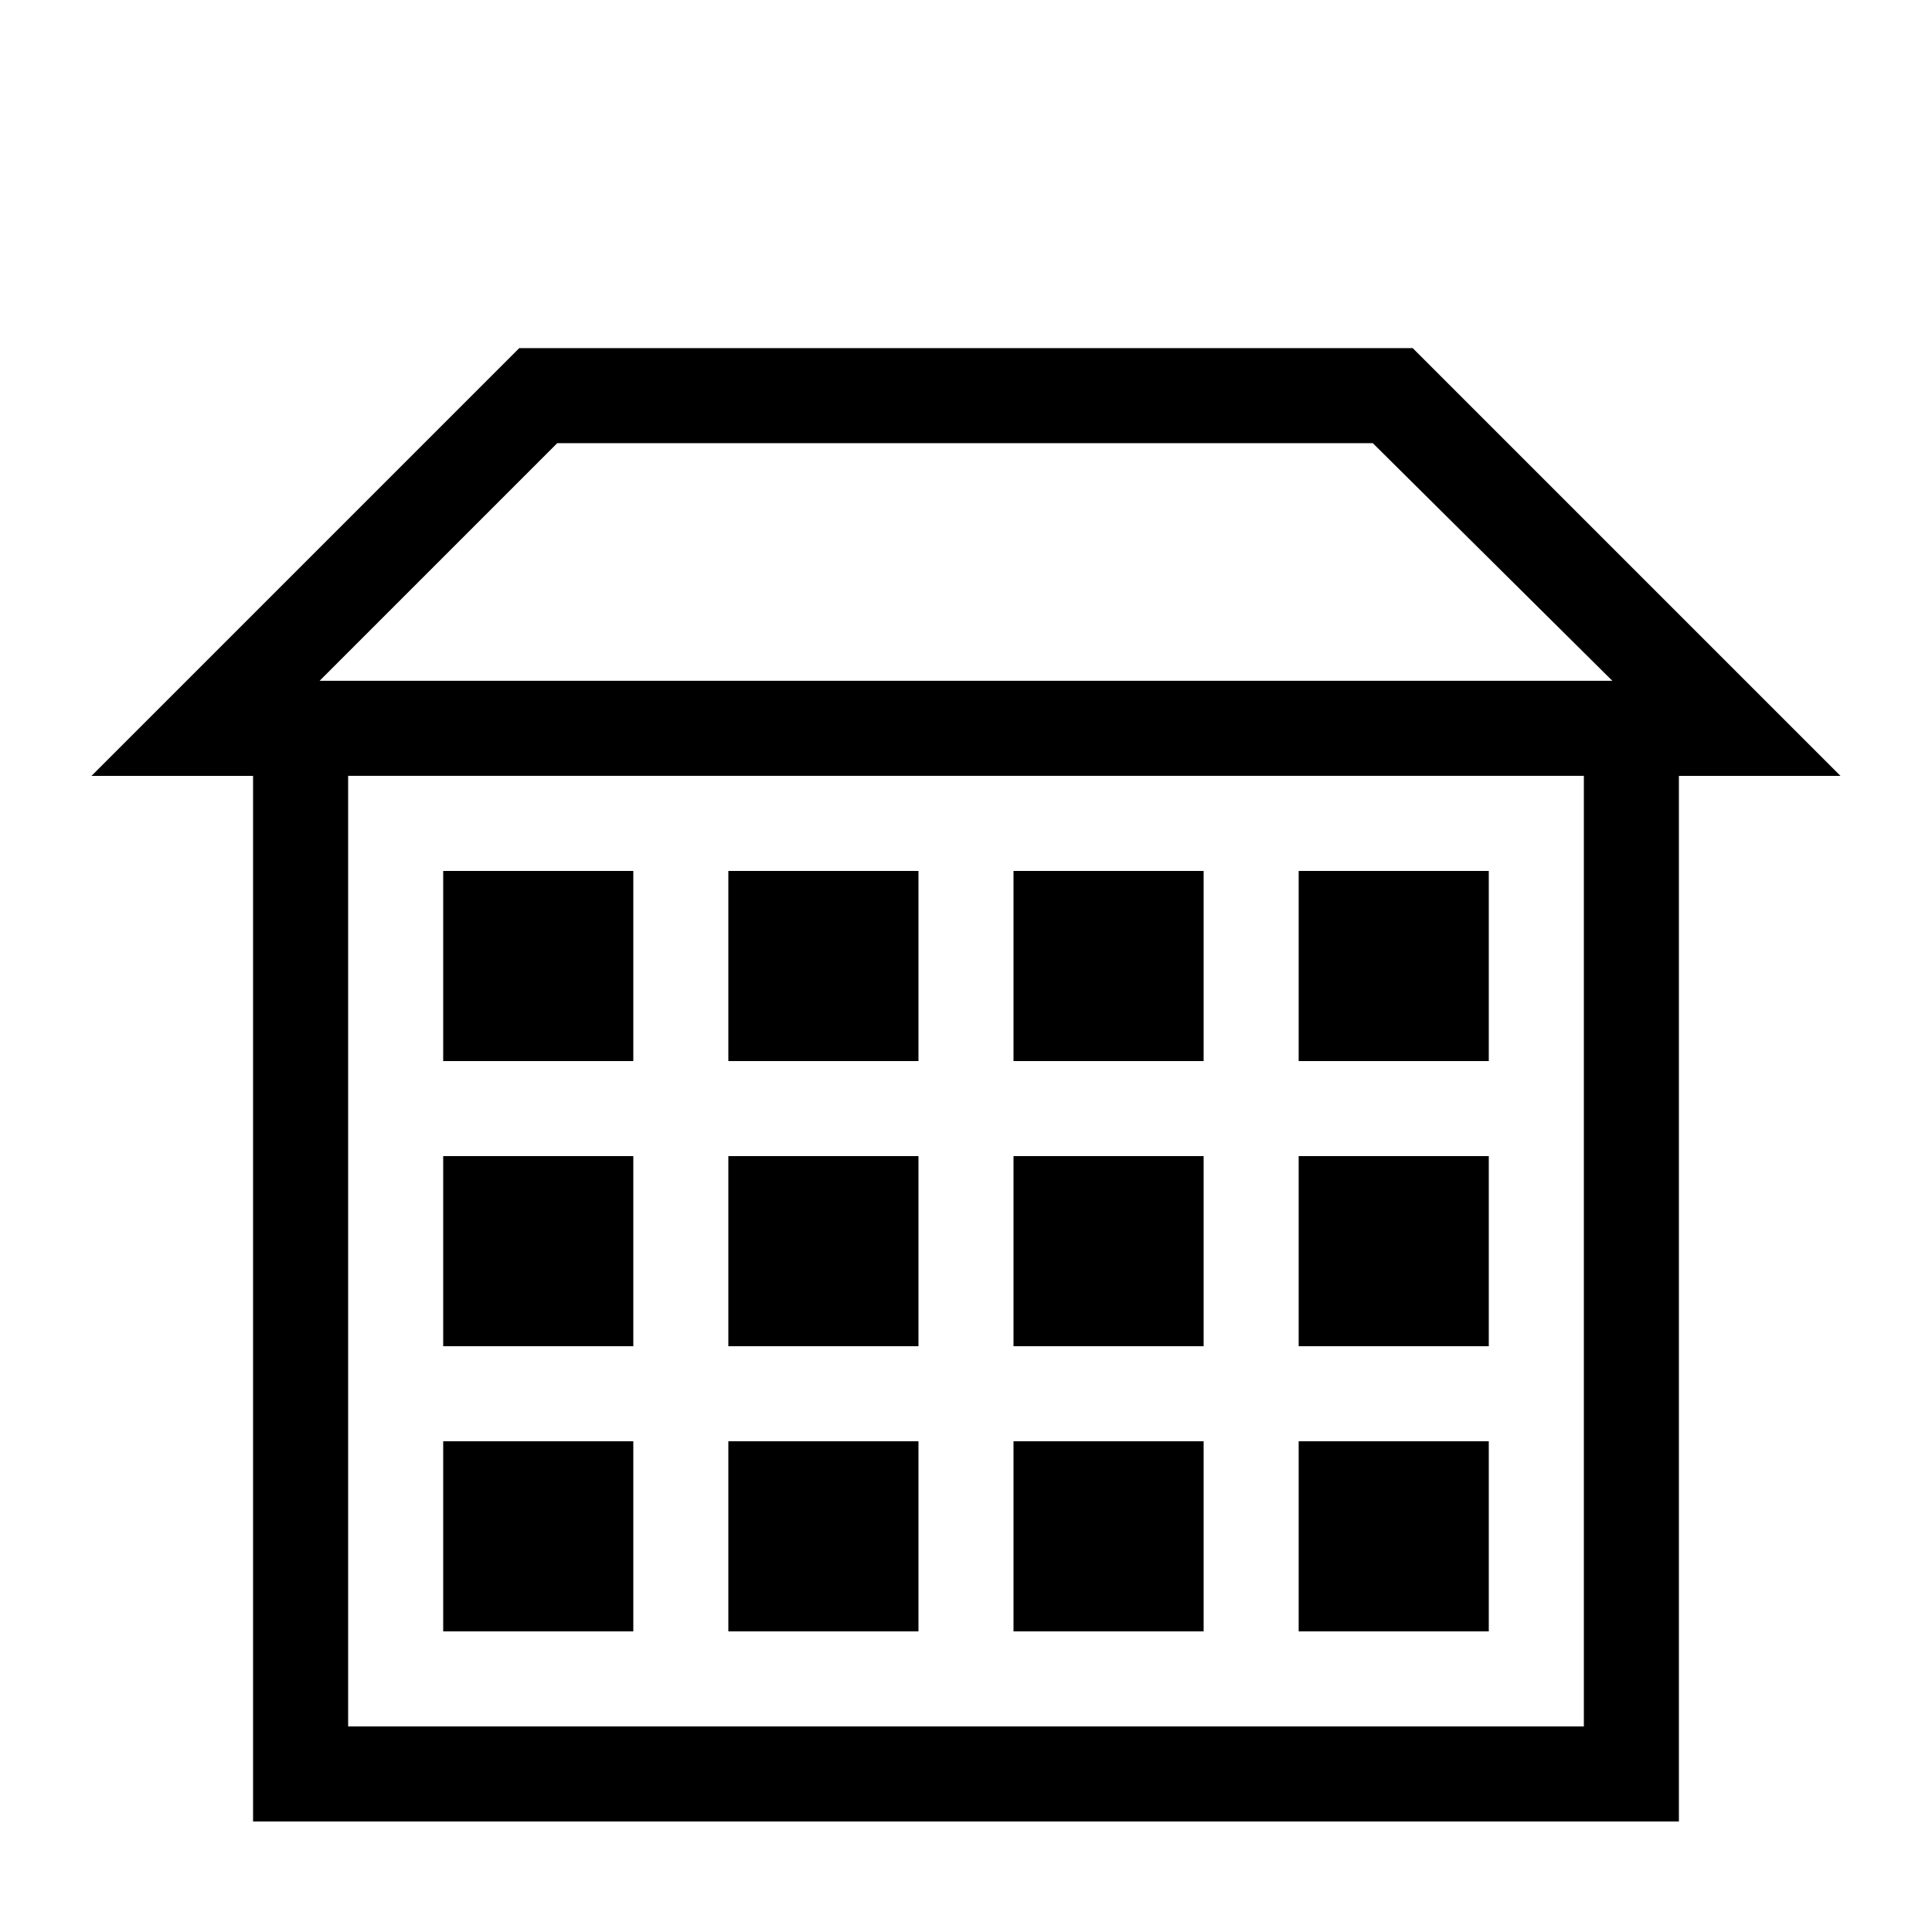
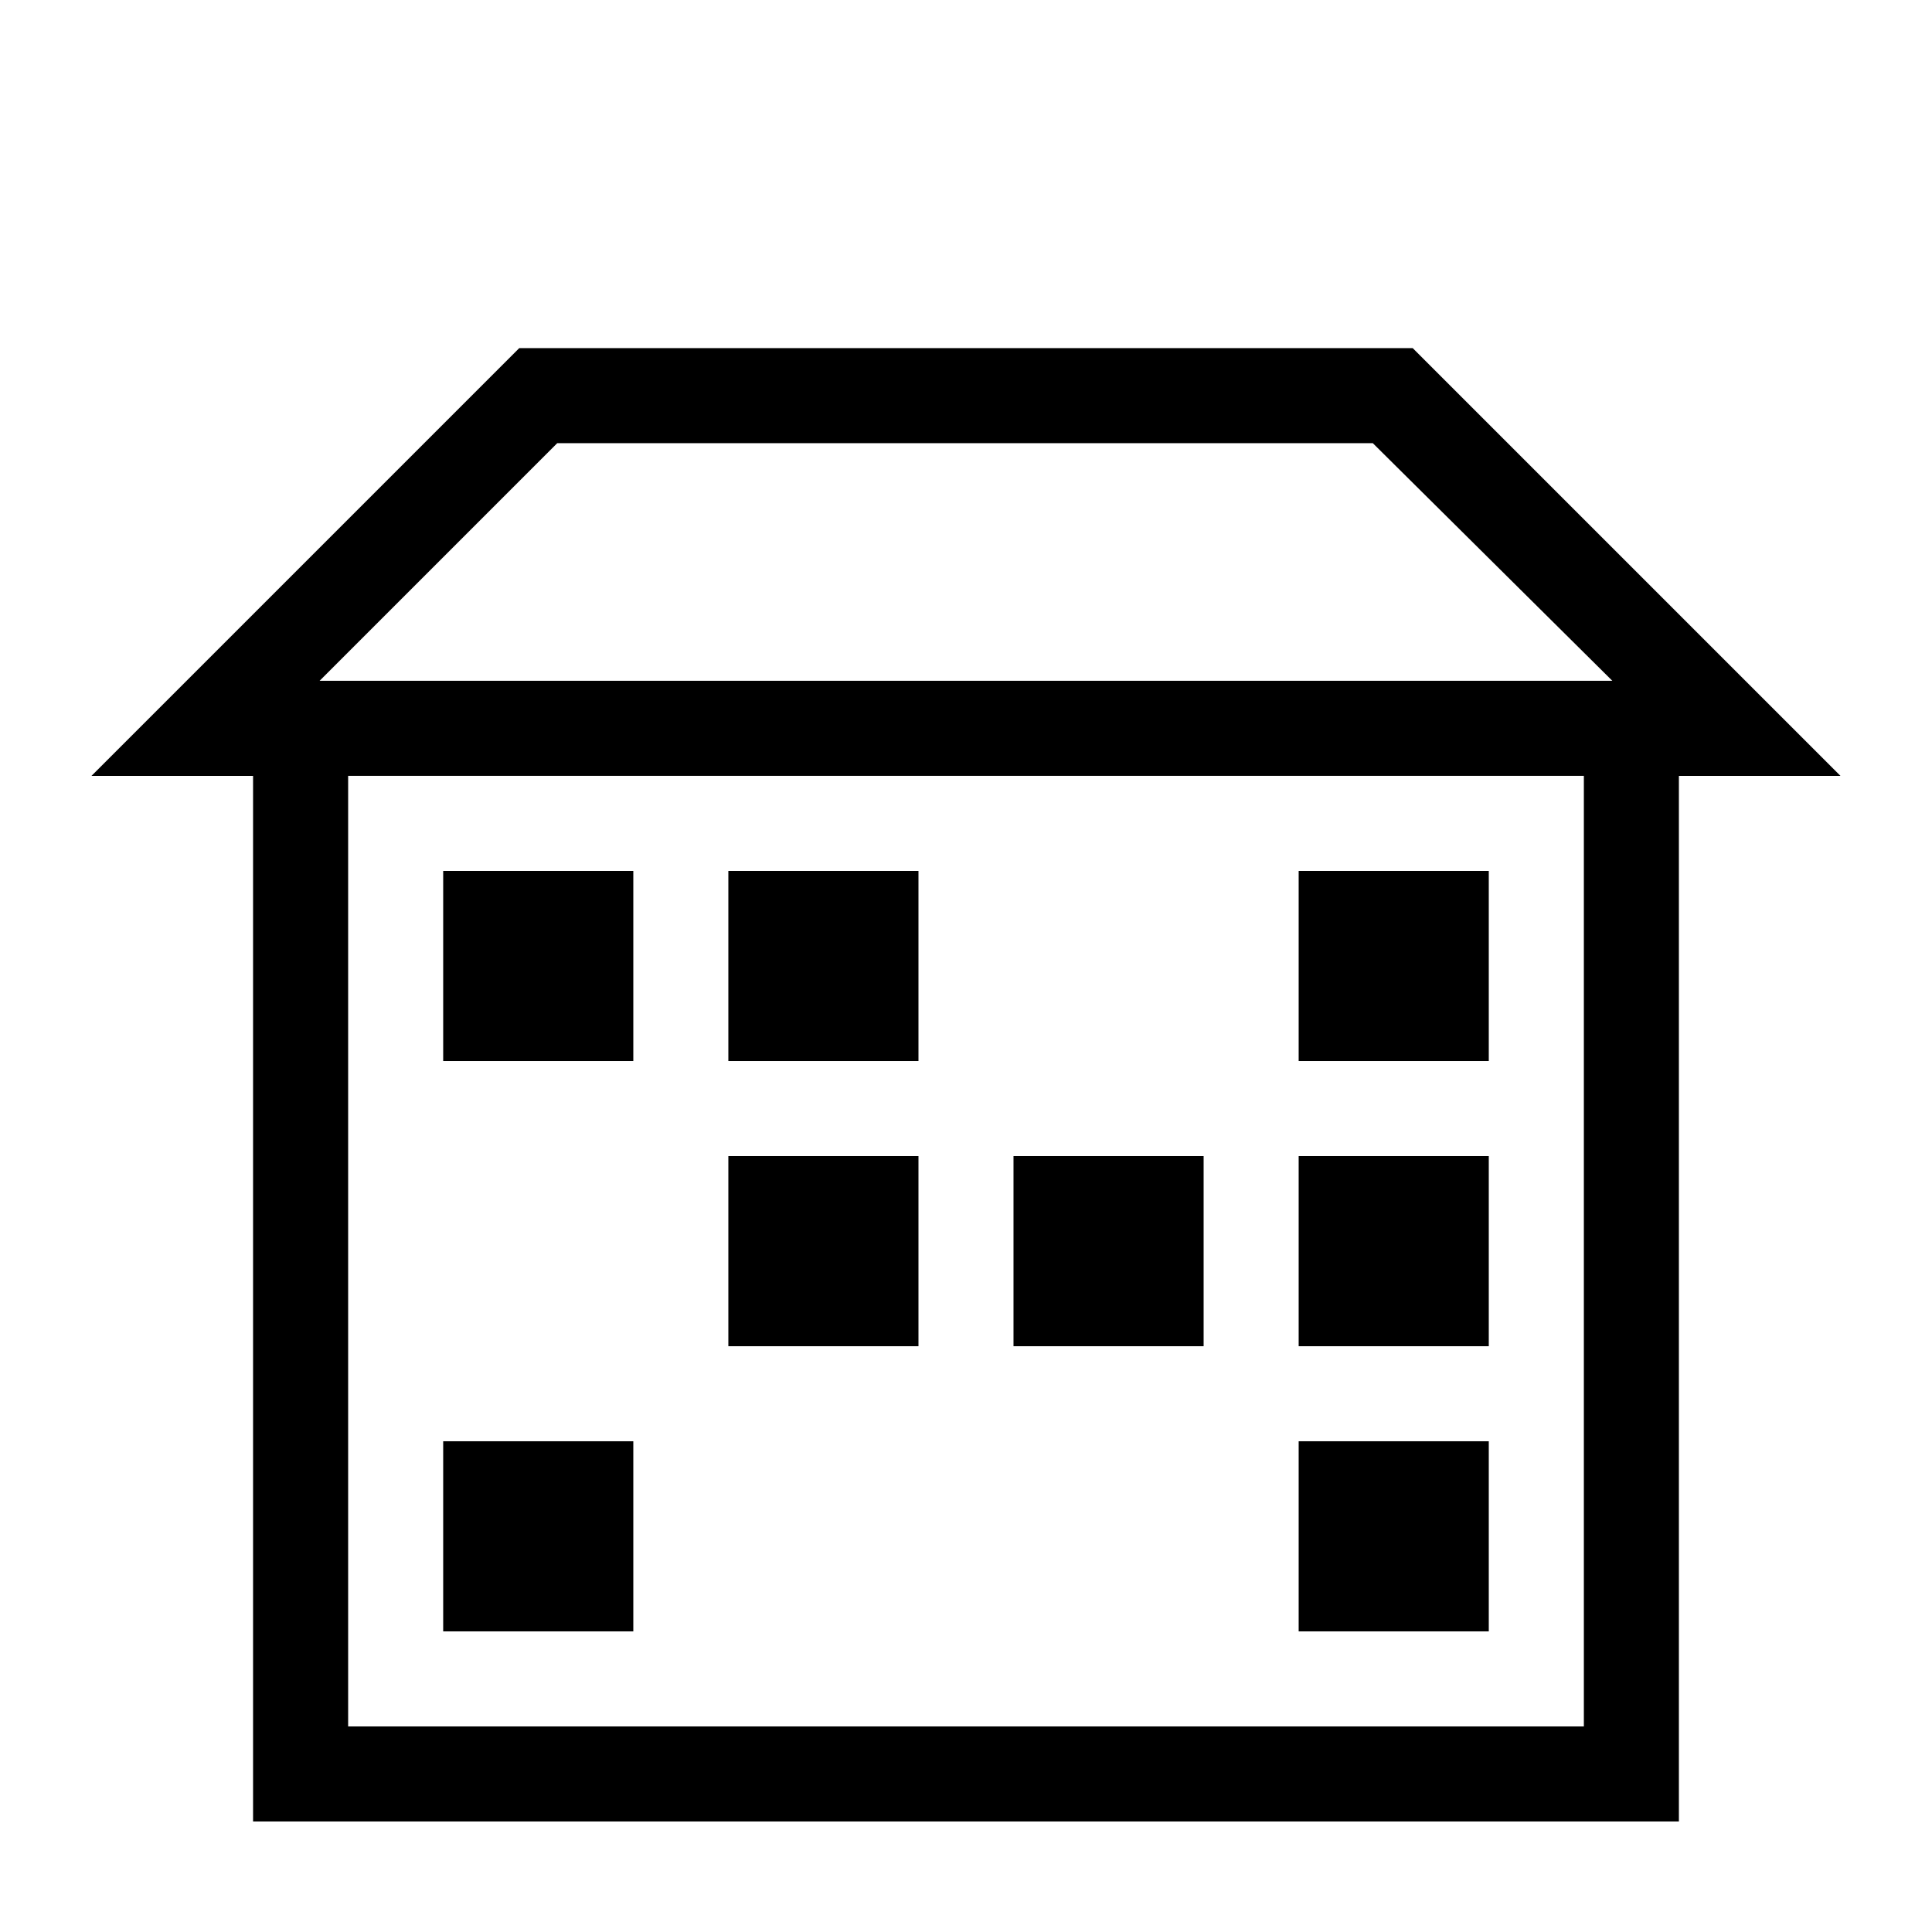
<svg xmlns="http://www.w3.org/2000/svg" fill="#000000" width="800px" height="800px" version="1.1" viewBox="144 144 512 512">
  <g>
    <path d="m261.45 525.95h50.383v50.383h-50.383z" />
-     <path d="m337.02 525.95h50.383v50.383h-50.383z" />
    <path d="m337.02 450.38h50.383v50.383h-50.383z" />
-     <path d="m261.45 450.38h50.383v50.383h-50.383z" />
    <path d="m337.02 374.81h50.383v50.383h-50.383z" />
    <path d="m261.45 374.81h50.383v50.383h-50.383z" />
-     <path d="m412.59 525.95h50.383v50.383h-50.383z" />
    <path d="m488.16 525.95h50.383v50.383h-50.383z" />
    <path d="m488.16 450.38h50.383v50.383h-50.383z" />
    <path d="m412.59 450.38h50.383v50.383h-50.383z" />
    <path d="m488.16 374.81h50.383v50.383h-50.383z" />
-     <path d="m412.59 374.81h50.383v50.383h-50.383z" />
    <path d="m281.6 236.26-113.36 113.36h42.824v277.09h377.86v-277.09h42.824l-113.36-113.36zm282.14 365.26h-327.48v-251.91h327.48zm-335.04-277.1 62.977-62.977h216.13l63.48 62.977z" />
  </g>
</svg>